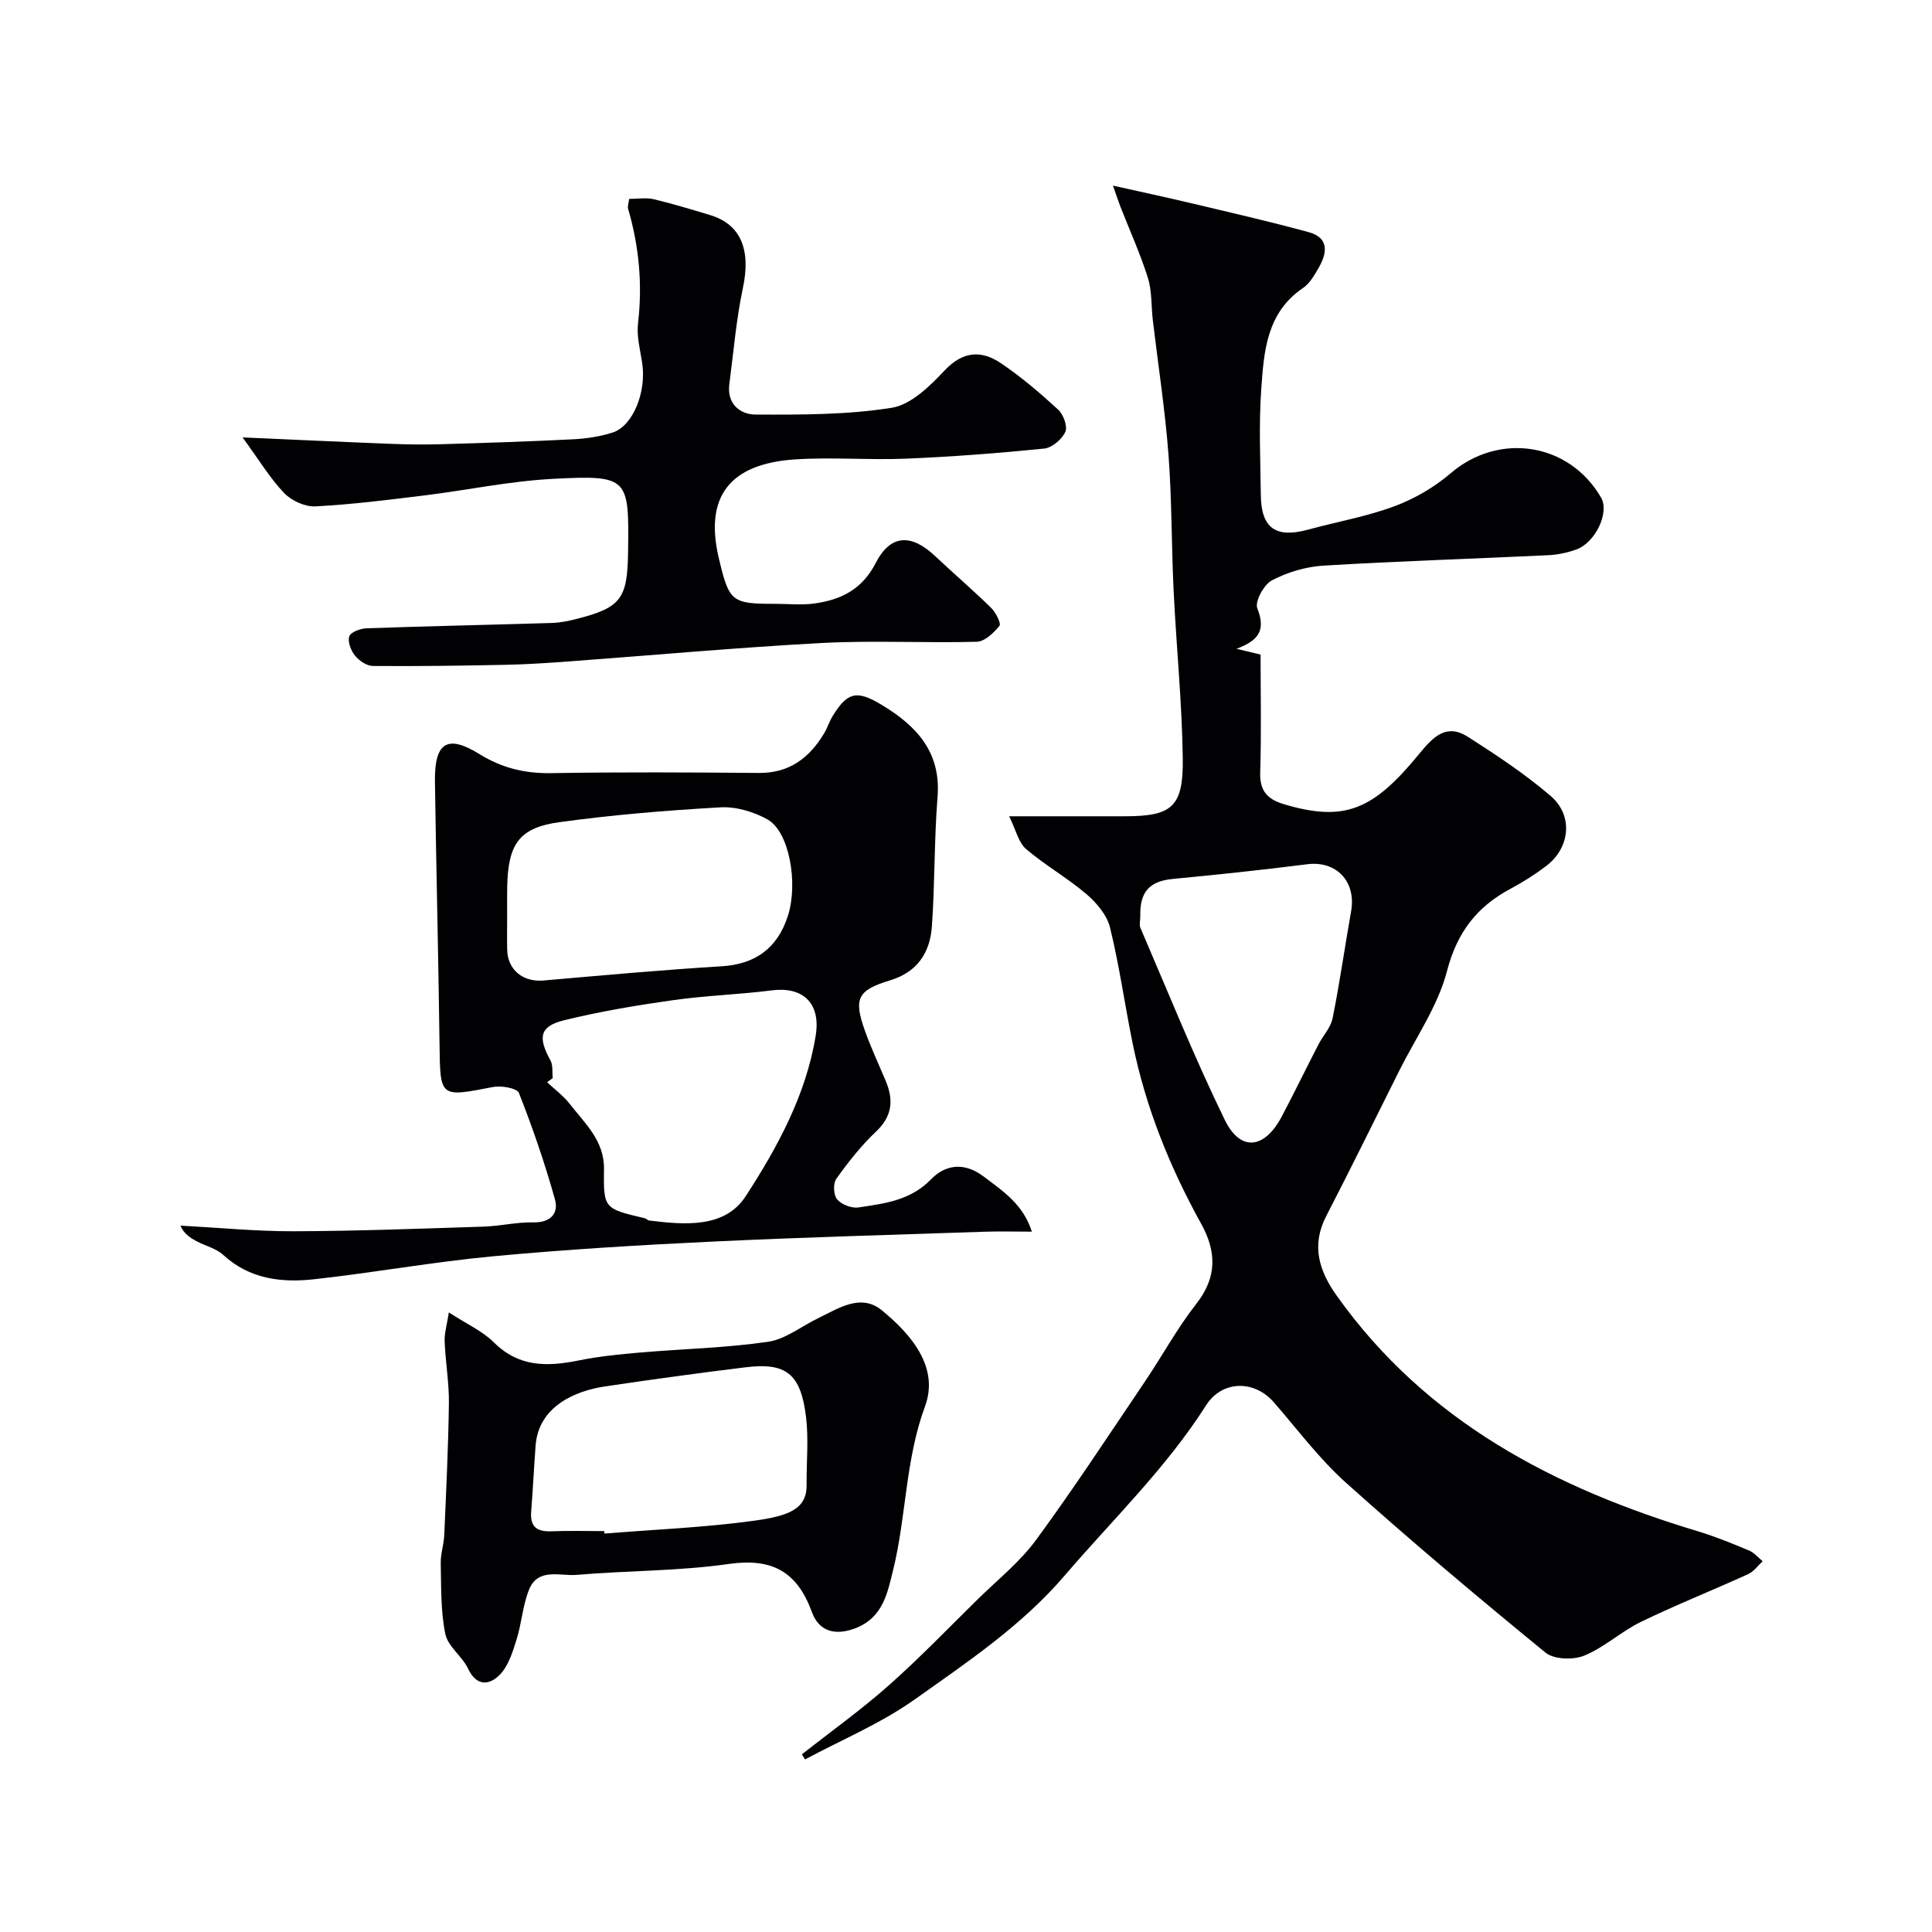
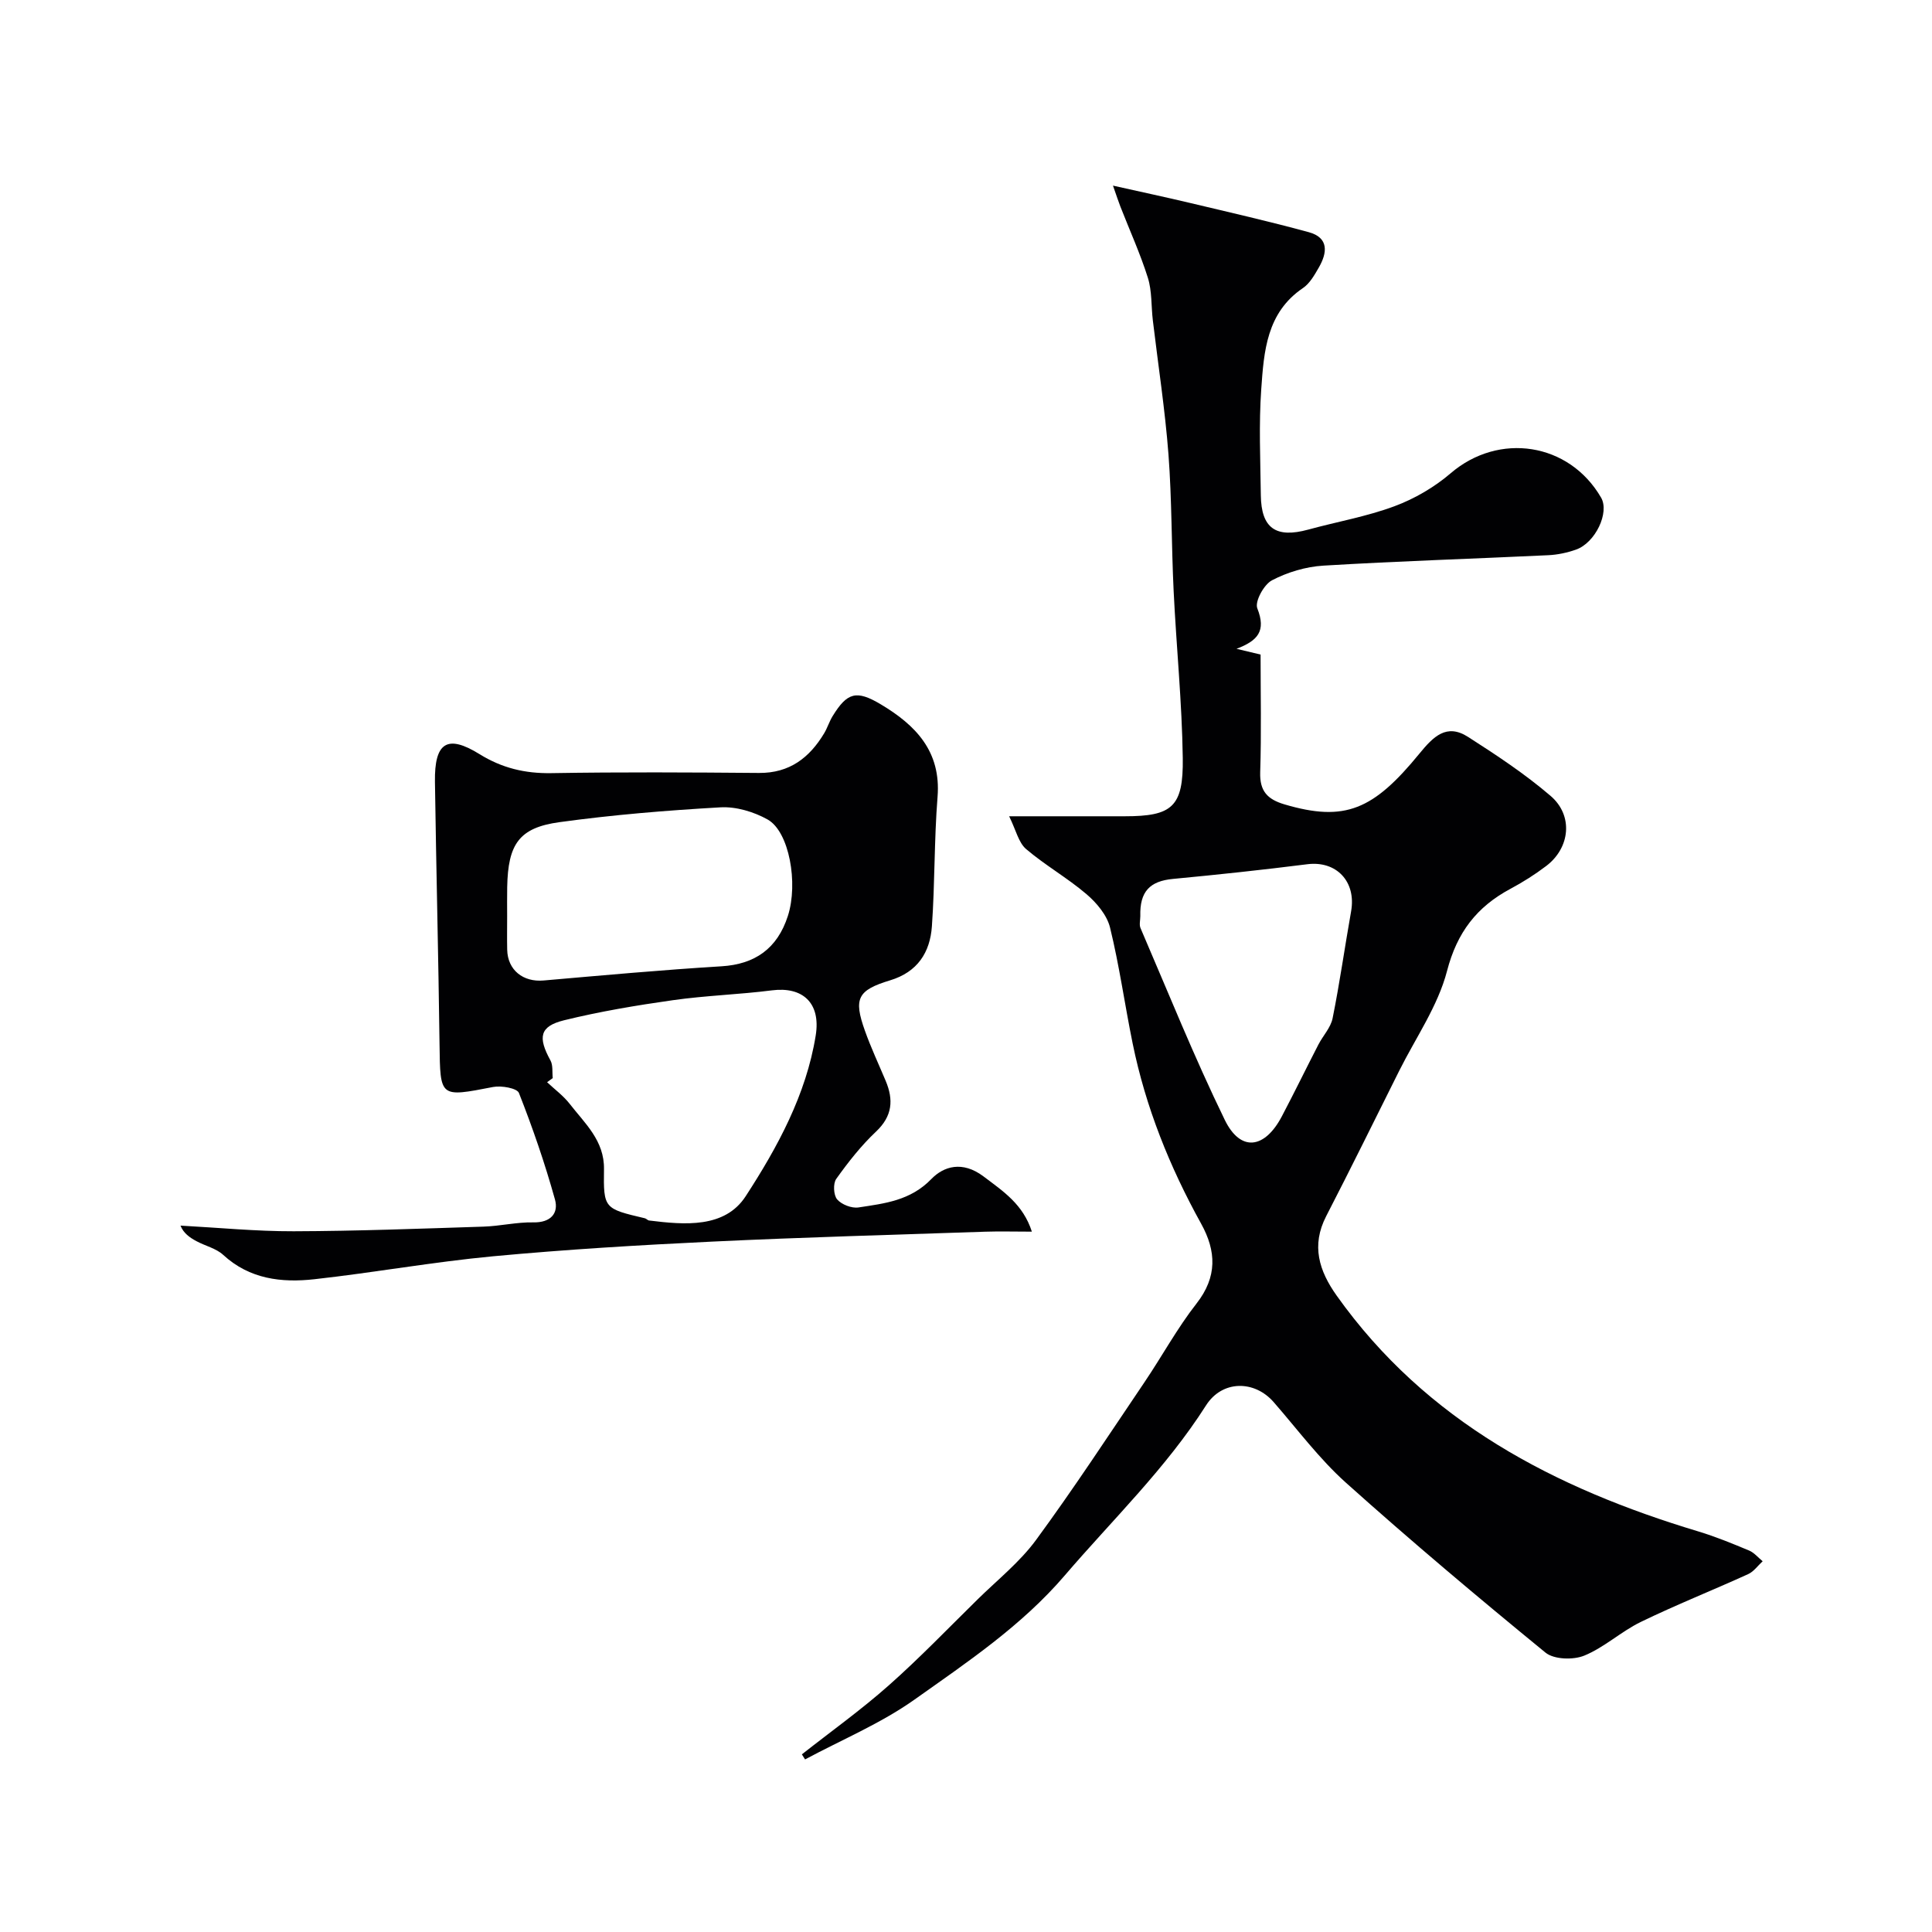
<svg xmlns="http://www.w3.org/2000/svg" enable-background="new 0 0 400 400" viewBox="0 0 400 400">
  <g fill="#010103">
    <path d="m208.93 169h23.93c9.8 0 12.16-1.91 12.02-12.04-.16-11.54-1.33-23.06-1.89-34.59-.46-9.42-.36-18.88-1.07-28.28-.71-9.29-2.14-18.52-3.24-27.78-.35-2.93-.16-6.02-1.02-8.78-1.58-5.02-3.78-9.85-5.7-14.77-.4-1.02-.73-2.06-1.53-4.33 5.96 1.34 10.97 2.4 15.96 3.59 8.21 1.95 16.44 3.83 24.58 6.05 4.2 1.15 3.84 4.27 2.07 7.33-.89 1.54-1.87 3.29-3.28 4.24-7.54 5.1-8.08 13.13-8.63 20.9-.52 7.29-.18 14.65-.09 21.98.08 6.86 3.12 8.96 9.81 7.13 5.95-1.63 12.11-2.7 17.86-4.84 4.17-1.55 8.27-3.94 11.64-6.83 9.97-8.55 24.52-6.37 31.14 5.05 1.78 3.07-1.17 9.36-5.22 10.77-1.82.64-3.8 1.06-5.73 1.15-15.52.74-31.06 1.22-46.57 2.16-3.62.22-7.42 1.36-10.63 3.04-1.66.87-3.58 4.39-3.03 5.79 1.87 4.74.1 6.7-4.3 8.39 1.54.37 3.09.74 4.98 1.19 0 8.09.18 16.24-.08 24.38-.12 3.88 1.48 5.58 5 6.63 12.57 3.72 18.45 1.13 27.97-10.51 2.88-3.52 5.61-6.3 10.05-3.46 5.89 3.77 11.79 7.67 17.09 12.21 4.77 4.08 4.06 10.76-.89 14.52-2.33 1.77-4.83 3.35-7.41 4.73-6.96 3.73-11.05 8.99-13.13 17.02-1.89 7.26-6.48 13.81-9.9 20.66-5.02 10.04-9.97 20.12-15.12 30.1-3.14 6.09-1.46 11.33 2.17 16.44 18.56 26.1 45.14 39.88 74.89 48.83 3.58 1.08 7.05 2.51 10.5 3.95 1.06.44 1.88 1.47 2.81 2.22-.99.9-1.83 2.13-2.99 2.66-7.38 3.36-14.94 6.36-22.23 9.9-4.08 1.98-7.56 5.28-11.72 6.98-2.28.93-6.27.81-8.03-.63-14-11.45-27.84-23.1-41.31-35.17-5.53-4.96-10.05-11.06-14.97-16.7-3.98-4.56-10.65-4.57-14 .7-8.28 13.01-19.33 23.63-29.27 35.23-8.92 10.4-20.15 17.92-31.11 25.69-6.97 4.94-15.05 8.3-22.63 12.37-.22-.35-.44-.7-.66-1.05 6.02-4.74 12.27-9.21 17.99-14.28 6.39-5.66 12.32-11.84 18.42-17.83 4.09-4.02 8.69-7.68 12.05-12.25 7.82-10.65 15.06-21.72 22.46-32.67 3.65-5.4 6.78-11.19 10.78-16.3 4.33-5.53 4.11-10.86.96-16.54-6.52-11.77-11.49-24.13-14.18-37.33-1.63-7.98-2.74-16.08-4.68-23.98-.63-2.57-2.77-5.12-4.87-6.91-3.96-3.38-8.58-5.99-12.54-9.37-1.54-1.35-2.06-3.89-3.48-6.76zm27.16 20.67c0 .83-.26 1.78.04 2.48 5.72 13.28 11.12 26.73 17.45 39.72 3.25 6.66 8.24 6.03 11.8-.72 2.6-4.93 5.03-9.94 7.58-14.88.95-1.84 2.55-3.51 2.94-5.44 1.48-7.34 2.52-14.77 3.83-22.14 1.1-6.17-3.04-10.52-9.06-9.76-9.25 1.17-18.52 2.16-27.81 3.04-4.8.45-6.91 2.61-6.77 7.7z" />
    <path d="m213.64 255c-3.67 0-6.67-.09-9.66.01-18.83.64-37.68 1.15-56.5 2.05-15.15.72-30.3 1.63-45.39 3.04-12.37 1.16-24.64 3.38-36.99 4.75-6.8.76-13.43-.01-18.9-5.05-1.47-1.35-3.7-1.84-5.53-2.83-1.38-.74-2.68-1.64-3.3-3.22 7.81.42 15.63 1.19 23.44 1.17 13.1-.04 26.2-.54 39.3-.96 3.44-.11 6.88-.95 10.3-.88 3.61.08 5.28-1.89 4.49-4.74-2.08-7.47-4.62-14.84-7.46-22.05-.39-1-3.64-1.57-5.35-1.24-11.08 2.14-10.94 2.24-11.09-8.89-.23-18.1-.69-36.2-.95-54.3-.12-8.15 2.54-9.87 9.22-5.73 4.66 2.89 9.42 4.03 14.88 3.94 14.33-.24 28.66-.16 42.99-.04 6.32.05 10.45-3.14 13.5-8.22.67-1.12 1.05-2.41 1.73-3.52 3.02-4.91 4.9-5.5 9.98-2.47 7.19 4.29 12.52 9.71 11.76 19.17-.71 8.9-.54 17.88-1.17 26.79-.38 5.39-2.96 9.47-8.66 11.19-6.77 2.05-7.57 3.79-5.22 10.4 1.25 3.52 2.85 6.93 4.3 10.38 1.67 3.96 1.42 7.32-1.99 10.54-3.09 2.91-5.76 6.32-8.23 9.78-.69.96-.57 3.37.18 4.25.92 1.07 3.01 1.88 4.41 1.67 5.41-.83 10.75-1.39 15.11-5.9 2.52-2.6 6.39-3.83 10.78-.53 4.14 3.13 8.19 5.77 10.02 11.44zm-99.2-31.79c-.39.28-.78.57-1.17.85 1.57 1.48 3.36 2.79 4.67 4.47 3.16 4.07 7.2 7.62 7.11 13.54-.12 8.17.03 8.17 8.46 10.16.31.07.57.42.87.46 7.36.91 15.68 1.64 20.01-5.03 6.58-10.13 12.52-21.02 14.49-33.25 1.11-6.84-2.77-10.17-9.04-9.37-6.82.87-13.73 1.07-20.53 2.04-7.56 1.07-15.14 2.34-22.54 4.16-5.05 1.25-5.44 3.51-2.8 8.32.55 1 .33 2.42.47 3.65zm-9.44-33.55c0 2.33-.04 4.66.01 6.99.1 4.19 3.29 6.72 7.53 6.35 12.28-1.07 24.55-2.19 36.85-2.94 6.86-.42 11.53-3.61 13.73-10.42 2.18-6.77.29-17.46-4.19-19.97-2.86-1.6-6.53-2.7-9.75-2.52-11.14.63-22.3 1.55-33.35 3.07-8.38 1.15-10.65 4.55-10.82 13.44-.04 2-.01 4-.01 6z" />
-     <path d="m50.22 90.56c10.97.48 20.82.95 30.66 1.33 3.49.14 7 .18 10.49.08 9.1-.27 18.2-.56 27.3-1.02 2.75-.14 5.56-.56 8.17-1.4 4.23-1.36 7.03-8.43 6.12-14.37-.42-2.75-1.18-5.58-.86-8.27.94-8.07.21-15.9-2.05-23.66-.16-.56.12-1.24.21-2.07 1.82 0 3.52-.3 5.06.06 3.93.93 7.81 2.12 11.68 3.28 6.45 1.94 8.49 7.25 6.8 15.16-1.39 6.52-1.92 13.22-2.8 19.85-.55 4.09 2.25 6.28 5.4 6.3 9.42.04 18.96.07 28.21-1.4 3.99-.63 7.91-4.48 10.95-7.72 3.81-4.05 7.64-4.24 11.69-1.5 4.2 2.84 8.1 6.17 11.83 9.6 1.09 1 1.99 3.48 1.48 4.61-.7 1.54-2.74 3.28-4.36 3.45-9.5.96-19.04 1.69-28.59 2.09-7.69.32-15.43-.35-23.09.16-11.48.78-19.12 5.99-15.7 20.43 2.15 9.08 2.62 9.47 11.78 9.47 2.67 0 5.37.29 7.99-.07 5.49-.76 9.89-2.88 12.72-8.39 3.05-5.95 7.34-6.08 12.24-1.48 3.85 3.62 7.87 7.07 11.65 10.77.96.94 2.12 3.23 1.73 3.72-1.18 1.46-3.06 3.26-4.71 3.3-10.66.29-21.35-.31-31.98.25-17.59.94-35.14 2.55-52.7 3.84-4.28.31-8.57.6-12.86.68-9.16.19-18.33.32-27.49.24-1.27-.01-2.85-1.09-3.7-2.15-.84-1.04-1.56-2.9-1.17-3.99.31-.89 2.32-1.62 3.6-1.66 12.76-.45 25.53-.71 38.29-1.1 1.76-.05 3.54-.42 5.26-.86 9.08-2.31 10.42-4.21 10.56-13.59.23-15.67.2-16.2-15.53-15.39-8.93.46-17.79 2.35-26.7 3.44-7.49.92-14.98 1.87-22.51 2.26-2.13.11-4.92-1.17-6.44-2.74-2.91-3.03-5.12-6.73-8.63-11.54z" />
-     <path d="m92.93 271.72c3.71 2.42 6.98 3.87 9.35 6.23 5.19 5.16 11.1 5.02 17.56 3.71 4.15-.84 8.4-1.26 12.63-1.63 8.84-.76 17.75-.95 26.51-2.22 3.62-.52 6.93-3.21 10.39-4.88 4.24-2.05 8.85-5.21 13.2-1.65 6.11 5 11.92 11.82 8.95 19.87-4.11 11.14-3.86 22.78-6.62 33.95-1.17 4.74-2.09 9.87-7.9 12.05-4.34 1.63-7.53.39-8.89-3.35-3.06-8.4-8.22-11.28-17.21-10-10.39 1.49-21 1.36-31.49 2.26-3.43.3-8.02-1.56-9.88 3.07-1.32 3.26-1.52 6.95-2.59 10.34-.8 2.55-1.67 5.42-3.44 7.24-2.08 2.15-4.79 2.58-6.59-1.23-1.22-2.58-4.18-4.58-4.71-7.18-.98-4.76-.84-9.76-.95-14.67-.04-1.93.65-3.87.73-5.82.39-9.09.84-18.18.96-27.27.05-4.26-.71-8.52-.88-12.79-.07-1.72.48-3.48.87-6.03zm32.18 45.28c.01.17.03.34.04.51 10.33-.84 20.71-1.25 30.96-2.66 7.16-.99 10.95-2.38 10.89-7.43-.05-4.66.44-9.37-.11-13.96-1.08-9.13-4.2-11.39-12.49-10.38-9.72 1.18-19.42 2.52-29.11 3.96-6.28.93-13.8 4.18-14.4 12.25-.34 4.58-.56 9.16-.92 13.73-.24 3.09 1.21 4.13 4.15 4.02 3.67-.15 7.33-.04 10.99-.04z" />
  </g>
</svg>